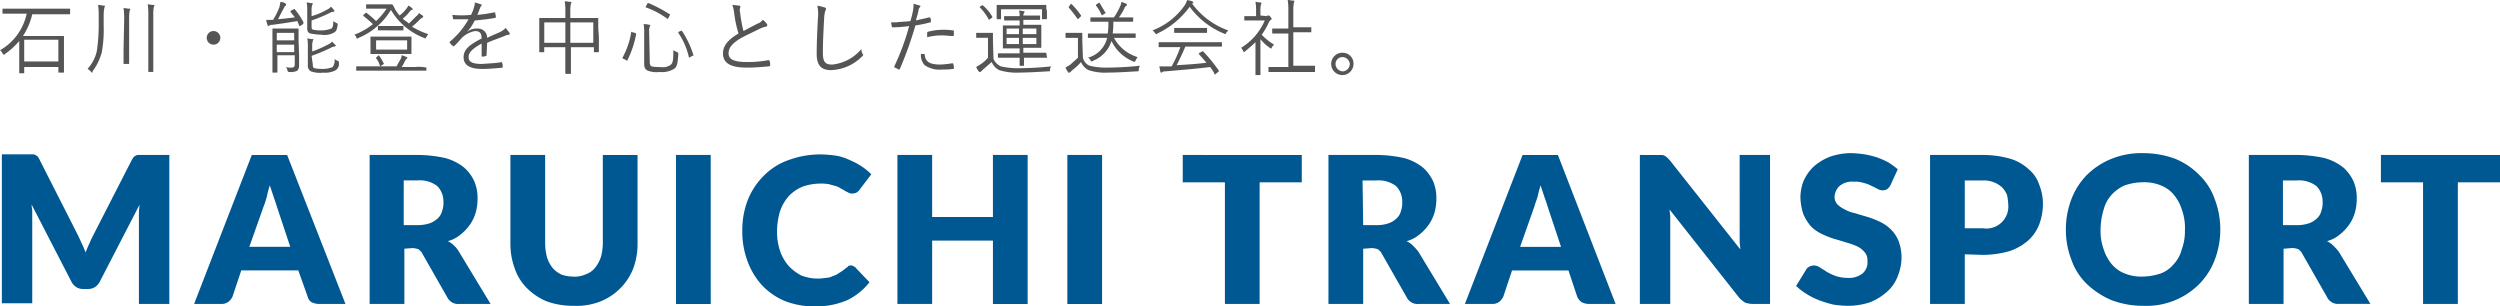
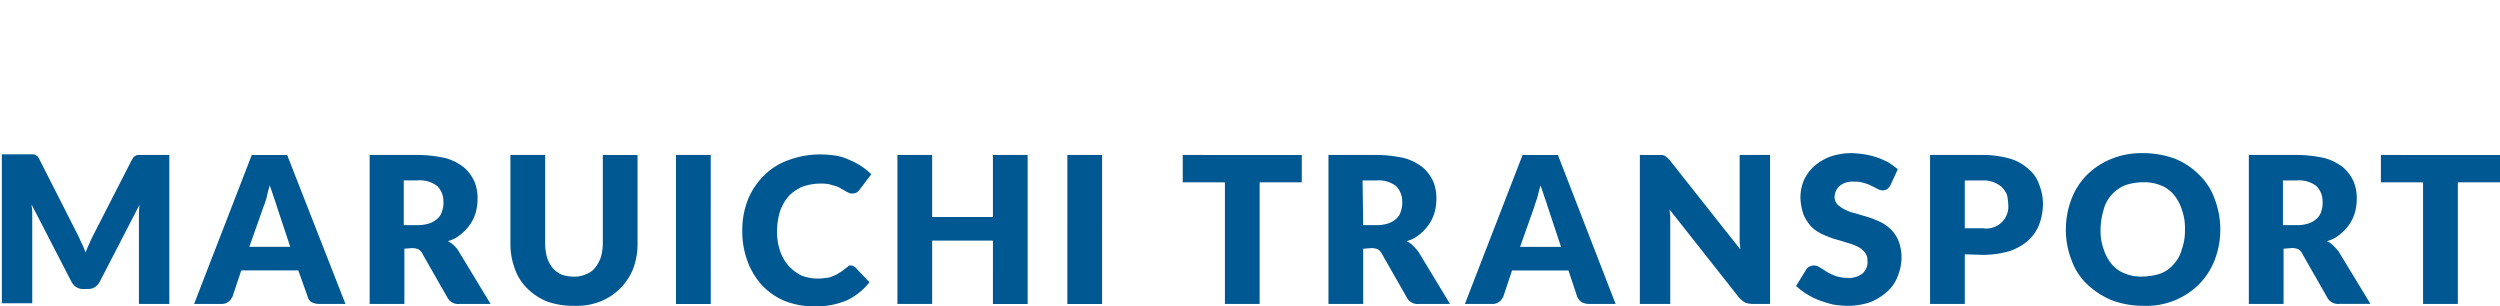
<svg xmlns="http://www.w3.org/2000/svg" width="257" height="31.495" viewBox="0 0 257 31.495">
  <g transform="translate(1060.05 125.116)">
    <g transform="translate(-1060.05 -125.116)">
-       <path d="M40.309,20.357c0-.064,0-.064-.064-.064H33.419a.062.062,0,0,0-.064.064v.383c0,.064,0,.064.064.064h2.424A5.7,5.7,0,0,1,33.1,24.568a.637.637,0,0,1,.255.319c.064.064.064.128.128.128s.064,0,.128-.064a7.334,7.334,0,0,0,1.467-1.34v3.254c0,.064,0,.064.064.064h.383c.064,0,.064,0,.064-.064V26.29H39.1v.51c0,.064,0,.064.064.064h.447c.064,0,.064,0,.064-.064V23.164c0-.064,0-.064-.064-.064H35.46a6.96,6.96,0,0,0,.957-2.233h3.828a.062.062,0,0,0,.064-.064ZM39.1,25.716H35.588V23.483H39.1Zm4.147-3.636a17.839,17.839,0,0,1-.191,2.552,3.965,3.965,0,0,1-.957,1.85,1.12,1.12,0,0,1,.319.255c.064.064.064.128.128.128s.064-.064.064-.128a5.694,5.694,0,0,0,.957-1.978,13.238,13.238,0,0,0,.191-2.743v-.829a4.829,4.829,0,0,1,.064-.957c0-.064.064-.128.064-.191s-.064-.064-.128-.064c-.128,0-.319-.064-.574-.064a8.55,8.55,0,0,1,.064,1.276v.893Zm5.1,3.254v1.4c0,.064,0,.064.064.064h.383c.064,0,.064,0,.064-.064V20.931a3.638,3.638,0,0,1,.064-.829.223.223,0,0,1,.064-.128c0-.064-.064-.064-.128-.064-.191,0-.383-.064-.574-.064a6.934,6.934,0,0,1,.064,1.148ZM45.8,24.568v1.34c0,.064,0,.064.064.064h.447c.064,0,.064,0,.064-.064V21.314a3.638,3.638,0,0,1,.064-.829.223.223,0,0,1,.064-.128c0-.064-.064-.064-.128-.064-.191,0-.383-.064-.574-.064a6.934,6.934,0,0,1,.064,1.148Zm9.251-1.978a.7.7,0,1,0,.7.7.708.708,0,0,0-.7-.7Zm8.74.893V22.4c0-.064,0-.064-.064-.064H61.171c-.064,0-.064,0-.064.064v4.4c0,.064,0,.064.064.064h.383c.064,0,.064,0,.064-.064V25.078H63.4v.957c0,.255-.128.319-.383.319a1.4,1.4,0,0,1-.51-.064c.064.128.128.191.128.319.064.128.064.191.191.191a1.558,1.558,0,0,0,.829-.128.724.724,0,0,0,.191-.51V25.078Zm-.447,1.276H61.553v-.766H63.34Zm0-1.212H61.553v-.766H63.34Zm1.786,1.595a18.372,18.372,0,0,0,1.978-.829.907.907,0,0,1,.383-.128.223.223,0,0,0,.128-.064.2.2,0,0,0-.064-.128l-.319-.319a1.144,1.144,0,0,1-.447.319,12.049,12.049,0,0,1-1.595.7v-.51a1.766,1.766,0,0,1,.064-.574.223.223,0,0,1,.064-.128c0-.064-.064-.064-.128-.064-.191,0-.383-.064-.51-.064a3.638,3.638,0,0,1,.064.829V26.1a.637.637,0,0,0,.319.638,2.82,2.82,0,0,0,1.276.128,2.2,2.2,0,0,0,1.276-.255.777.777,0,0,0,.319-.766c0-.128,0-.128-.128-.191a1.4,1.4,0,0,1-.319-.191,1.2,1.2,0,0,1-.191.829,2.56,2.56,0,0,1-.957.191,4.212,4.212,0,0,1-.893-.064c-.191-.064-.191-.191-.191-.383Zm0-3.636a16.047,16.047,0,0,0,1.85-.766.907.907,0,0,1,.383-.128.223.223,0,0,0,.128-.064.2.2,0,0,0-.064-.128c-.128-.128-.191-.255-.319-.319a1.144,1.144,0,0,1-.447.319,6.471,6.471,0,0,1-1.531.638v-.574a1.766,1.766,0,0,1,.064-.574c0-.064.064-.064.064-.128s-.064-.064-.128-.064c-.191,0-.319-.064-.51-.064a3.638,3.638,0,0,1,.064.829v1.85c0,.319.128.447.319.51a7.03,7.03,0,0,0,1.148.128,1.967,1.967,0,0,0,1.34-.255c.191-.128.255-.319.319-.766,0-.128,0-.128-.128-.191a1.4,1.4,0,0,1-.319-.191c0,.51-.064.638-.191.766a2.889,2.889,0,0,1-1.021.191,3.924,3.924,0,0,1-.829-.064c-.191-.064-.191-.128-.191-.319Zm-2.105-1.021c-.064.064-.064.064-.064.128.128.191.319.383.447.574q-.766.1-1.723.191c.191-.383.447-.893.638-1.212,0-.064.064-.128.128-.191.064,0,.064-.064.064-.128s-.064-.064-.128-.128a1.183,1.183,0,0,0-.447-.128c-.064.191-.064.383-.128.574a7.94,7.94,0,0,1-.638,1.276h-.7a1.5,1.5,0,0,0,.128.51.223.223,0,0,0,.064.128c.064,0,.064,0,.128-.064a.694.694,0,0,1,.319-.064c.957-.128,1.786-.255,2.552-.383.064.128.128.319.191.447a.062.062,0,0,0,.064.064c.064,0,.064,0,.128-.064l.191-.128A.234.234,0,0,0,64.3,21.7a6.993,6.993,0,0,0-.893-1.34c-.064-.064-.064-.064-.128,0ZM75.4,23.8v-.574c0-.064,0-.064-.064-.064H71.25c-.064,0-.064,0-.064.064v1.659c0,.064,0,.064.064.064h4.083c.064,0,.064,0,.064-.064V23.8Zm-.447.7h-3.19v-.957h3.19Zm-3.317-4.657H70.8c-.064,0-.064,0-.064.064v.319c0,.064,0,.064.064.064h2.041a6.772,6.772,0,0,1-1.085,1.276,11.088,11.088,0,0,0-.957-.829c-.064-.064-.064,0-.128,0l-.191.191c-.064.064-.064.064,0,.128a11.09,11.09,0,0,1,.957.829,7.074,7.074,0,0,1-1.914,1.085c.064.064.191.128.191.255.064.128.064.128.128.128s.064,0,.128-.064a6.944,6.944,0,0,0,3.317-2.871,6.768,6.768,0,0,0,3.381,2.871c.064,0,.064.064.128.064s.064-.064.128-.128c.064-.128.128-.191.191-.319a7.829,7.829,0,0,1-1.659-.766,7.645,7.645,0,0,0,.766-.7.881.881,0,0,1,.255-.191c.064,0,.064-.064.128-.128,0-.064,0-.064-.064-.128-.128-.064-.255-.191-.383-.255a.637.637,0,0,1-.255.319l-.766.766c-.191-.191-.447-.319-.638-.51a3.656,3.656,0,0,0,.7-.7c.064-.064.128-.191.255-.191a.062.062,0,0,0,.064-.064.2.2,0,0,0-.064-.128,1.335,1.335,0,0,0-.383-.255,1.394,1.394,0,0,1-.191.319,3.656,3.656,0,0,1-.7.7,3.539,3.539,0,0,1-.383-.51c-.128-.191-.191-.383-.319-.574-.064-.064-.064-.064-.128-.064H71.633Zm5.3,6.507h0a3.717,3.717,0,0,0-1.148-.064h-1.4a2.586,2.586,0,0,0,.319-.574c.064-.064.064-.191.191-.255.064-.064.064-.064.064-.128s0-.064-.064-.064a4.4,4.4,0,0,0-.51-.191.922.922,0,0,1-.128.447,6.96,6.96,0,0,0-.383.7H69.783c-.064,0-.064,0-.064.064v.319c0,.064,0,.064.064.064h7.081c.064,0,.064,0,.064-.064Zm-2.36-4.211c0-.064,0-.064-.064-.064H72.016c-.064,0-.064,0-.064.064v.319c0,.064,0,.064.064.064H74.5c.064,0,.064,0,.064-.064Zm-2.743,3.126c-.064.064-.128.064-.064.128a2.156,2.156,0,0,1,.383.766c0,.064.064.064.128,0l.191-.128c.128-.064.128-.064.064-.128a4.758,4.758,0,0,0-.447-.766c-.064-.064-.064-.064-.128,0ZM83.18,23.8c.574-.255,1.148-.447,1.786-.7a1.183,1.183,0,0,1,.447-.128c.064,0,.128-.064.064-.191-.128-.191-.255-.319-.383-.51a2.291,2.291,0,0,1-.638.447c-.447.191-.893.383-1.276.574a.94.94,0,0,0-.957-.957H82.1a1.449,1.449,0,0,0-1.021.383h0a5.114,5.114,0,0,0,.829-1.212c.638-.064,1.34-.128,2.041-.255a.137.137,0,0,0,.128-.128c0-.128-.064-.255-.064-.383,0-.064-.064-.064-.128-.064a16.027,16.027,0,0,1-1.723.255,4.4,4.4,0,0,0,.255-.638c.064-.064.064-.191.128-.255.064,0,.064-.064.064-.128a.062.062,0,0,0-.064-.064c-.191-.064-.383-.128-.638-.191a1.086,1.086,0,0,1-.064.447,4.43,4.43,0,0,1-.319.829,9.594,9.594,0,0,1-1.914,0c0,.128.064.319.064.383s0,.064.064.064h1.531a8.356,8.356,0,0,1-1.914,2.3c-.064.064-.064.064,0,.128a.769.769,0,0,0,.319.319c.064.064.064.064.128,0a9.06,9.06,0,0,0,.766-.829,2.726,2.726,0,0,1,1.34-.7c.51,0,.7.191.7.766-1.4.7-1.85,1.212-1.85,1.914,0,.893.766,1.212,1.914,1.212.7,0,1.34-.064,2.041-.128.064,0,.064-.064.064-.128a.809.809,0,0,0-.064-.383.062.062,0,0,0-.064-.064h0c-.638.128-1.34.128-1.978.191-.957,0-1.4-.191-1.4-.7s.447-.893,1.34-1.4v1.212c0,.064,0,.128.064.128a.809.809,0,0,0,.383-.064c.064,0,.064-.064.064-.128ZM94.6,22.271v-.957c0-.064,0-.064-.064-.064H91.729v-.7a3.106,3.106,0,0,1,.064-.766.223.223,0,0,1,.064-.128c0-.064-.064-.064-.128-.064-.191,0-.383-.064-.574-.064a6.19,6.19,0,0,1,.064,1.085v.638H88.6c-.064,0-.064,0-.064.064V24.7c0,.064,0,.064.064.064h.383c.064,0,.064,0,.064-.064v-.447h2.169v2.679c0,.064,0,.064.064.064h.447c.064,0,.064,0,.064-.064V24.249h2.36V24.7c0,.064,0,.064.064.064H94.6c.064,0,.064,0,.064-.064V23.164ZM94.09,23.8h-2.36V21.7h2.36Zm-2.871,0H89.05V21.7h2.169Zm8.613-1.148a1.244,1.244,0,0,1,.064-.51c0-.064.064-.064.064-.128s-.064-.064-.128-.064a1.766,1.766,0,0,0-.574-.064,3.106,3.106,0,0,1,.064.766v3.254c0,.51.128.638.383.766a2.637,2.637,0,0,0,1.212.128,2.372,2.372,0,0,0,1.467-.319c.319-.191.383-.574.447-1.531,0-.128,0-.128-.128-.191l-.383-.191c0,1.148-.064,1.34-.319,1.531a1.479,1.479,0,0,1-1.021.191,4.212,4.212,0,0,1-.893-.064c-.128-.064-.191-.191-.191-.447Zm3.062,0c-.064.064-.064.064-.064.128a7.215,7.215,0,0,1,1.085,2.488c0,.064.064.064.128,0l.255-.128c.128-.064.128-.064.064-.128a9.345,9.345,0,0,0-1.148-2.424c-.064-.064-.064-.064-.128,0Zm-3.381-2.616c-.064.128-.064.128,0,.128a8.816,8.816,0,0,1,2.169,1.148c.064.064.064.064.128-.064l.128-.255c.064-.064.064-.128,0-.128a14.106,14.106,0,0,0-2.169-1.148c-.064,0-.064,0-.128.064Zm-1.4,2.679c-.128-.064-.128-.064-.128,0a7.956,7.956,0,0,1-.893,2.616c0,.064,0,.064.128.128l.255.128c.064.064.128.064.128,0a10.188,10.188,0,0,0,.893-2.679c0-.064,0-.064-.128-.128ZM108.38,19.91a3.166,3.166,0,0,1,.191.829,12.392,12.392,0,0,0,.447,2.105c-1.085.638-1.595,1.276-1.595,2.041,0,1.148,1.021,1.467,2.488,1.467.766,0,1.467-.064,2.233-.128a.137.137,0,0,0,.128-.128,1.086,1.086,0,0,0-.064-.447c0-.064-.064-.064-.128-.064a11.747,11.747,0,0,1-2.105.191c-1.276,0-1.978-.191-1.978-.893,0-.574.383-1.021,1.212-1.531.574-.319,1.276-.638,1.914-.957a3.11,3.11,0,0,1,.7-.255c.128,0,.191-.128.128-.255a1.491,1.491,0,0,0-.447-.447.992.992,0,0,1-.51.383c-.51.255-.957.51-1.467.766a15.193,15.193,0,0,1-.319-1.659c0-.191-.064-.319-.064-.51,0-.128.064-.191.064-.319a.137.137,0,0,0-.128-.128C108.89,19.974,108.635,19.91,108.38,19.91Zm8.74.064a4.185,4.185,0,0,1,.064,1.276c-.064,1.148-.128,2.552-.128,3.7,0,1.212.51,1.659,1.467,1.659a4.727,4.727,0,0,0,3.19-1.4l.128-.128c0-.064,0-.064-.064-.128a1.2,1.2,0,0,1-.128-.51,4.507,4.507,0,0,1-3,1.595c-.7,0-.957-.255-.957-1.212,0-1.148.064-2.3.128-3.509a3.233,3.233,0,0,1,.128-.829.234.234,0,0,0,.064-.191.137.137,0,0,0-.128-.128,6.6,6.6,0,0,0-.766-.191Zm10.144,1.531c.064-.319.191-.638.255-1.021a.487.487,0,0,1,.128-.319c.064-.064.064-.064.064-.128s0-.064-.064-.064c-.191-.064-.447-.128-.638-.191a3.106,3.106,0,0,1-.064.766c-.064.319-.128.574-.255,1.021-.51.064-1.021.064-1.467.128h-.51c0,.191.064.319.064.447,0,.064.064.064.128.064a13.471,13.471,0,0,0,1.659-.128,24.958,24.958,0,0,1-1.531,4.147c0,.064,0,.064.064.128a2.124,2.124,0,0,1,.383.191c.064.064.064,0,.128-.064a37.2,37.2,0,0,0,1.595-4.466,13.066,13.066,0,0,0,1.531-.319c.064,0,.064-.064.064-.128a.478.478,0,0,0-.064-.319c0-.064-.064-.064-.128-.064-.447.128-.893.191-1.34.319Zm.51,3.445a1.488,1.488,0,0,0,.383,1.148,2.689,2.689,0,0,0,1.85.447,6.189,6.189,0,0,0,1.085-.064c.064,0,.064,0,.064-.128a.809.809,0,0,0-.064-.383c0-.064-.064-.064-.128-.064a7.817,7.817,0,0,1-1.212.128c-1.021,0-1.531-.255-1.595-1.021,0-.064,0-.064-.064-.064Zm.638-1.723a6.292,6.292,0,0,1,1.531-.191c.383,0,.7.064,1.085.064.064,0,.128,0,.128-.128V22.59c0-.064,0-.064-.128-.064a5.488,5.488,0,0,0-1.021-.064,5.792,5.792,0,0,0-1.467.191.137.137,0,0,0-.128.128v.447Zm12.249,1.659c0-.064,0-.064-.064-.064h-2.3v-.51h1.786c.064,0,.064,0,.064-.064V22.016c0-.064,0-.064-.064-.064H138.3v-.51h1.659c.064,0,.064,0,.064-.064v-.319c0-.064,0-.064-.064-.064H138.3v.064a.575.575,0,0,1,.064-.319c0-.064.064-.064.064-.128a.062.062,0,0,0-.064-.064c-.191,0-.319-.064-.51-.064a1.766,1.766,0,0,1,.064.574h-1.531c-.064,0-.064,0-.064.064v.319c0,.064,0,.064.064.064h1.531v.51h-1.659c-.064,0-.064,0-.064.064v2.233c0,.064,0,.064.064.064h1.659v.51h-2.169c-.064,0-.064,0-.064.064v.319c0,.064,0,.064.064.064h2.169V26.1c0,.064,0,.064.064.064h.319c.064,0,.064,0,.064-.064v-.766h2.3c.064,0,.064,0,.064-.064Zm-1.021-.957h-1.4v-.638h1.4Zm-1.786,0h-1.276v-.638h1.276Zm1.786-1.021h-1.4v-.574h1.4Zm-1.786,0h-1.276v-.574h1.276Zm-2.679.7v-.766c0-.064,0-.064-.064-.064h-1.595c-.064,0-.064,0-.064.064v.383c0,.064,0,.064.064.064h1.148v2.041a3.344,3.344,0,0,1-.7.638c-.191.128-.319.191-.51.319a1.6,1.6,0,0,0,.255.447c.064.064.064.064.128.064s.064,0,.128-.064l.191-.191c.319-.255.574-.51.893-.766a1.621,1.621,0,0,0,.766.829,5.964,5.964,0,0,0,2.105.255c.829,0,1.85-.064,2.935-.128.191,0,.191,0,.191-.191a.487.487,0,0,1,.128-.319,32.975,32.975,0,0,1-3.445.191A7.919,7.919,0,0,1,136,26.226a1.494,1.494,0,0,1-.766-.766Zm5.486-3.317v-.319c0-.064,0-.064-.064-.064h-4.976c-.064,0-.064,0-.064.064v1.34c0,.064,0,.064.064.064h.319c.064,0,.064,0,.064-.064v-.957h4.211v.957c0,.064,0,.064.064.064h.383c.064,0,.064,0,.064-.064v-.766Zm-6.762-.255c-.064.064-.128.064-.064.128a5.4,5.4,0,0,1,.893,1.212c.064.064.064.064.128,0l.191-.128c.064-.064.064-.064.064-.128a4.178,4.178,0,0,0-.957-1.148c-.064-.064-.064-.064-.128,0Zm14.737,3.254h1.148c.064,0,.064,0,.064-.064v-.319c0-.064,0-.064-.064-.064h-2.3a7.721,7.721,0,0,0,.064-1.212h1.978a.062.062,0,0,0,.064-.064V21.25c0-.064,0-.064-.064-.064h-1.4a5.4,5.4,0,0,0,.574-.957c0-.064.064-.128.128-.191s.128-.064.128-.128-.064-.064-.064-.128c-.191-.064-.319-.128-.51-.191a1.183,1.183,0,0,1-.128.447,7.124,7.124,0,0,1-.638,1.148h-2.36a.062.062,0,0,0-.064.064v.319c0,.064,0,.064.064.064h1.786a7.719,7.719,0,0,1-.064,1.212H145c-.064,0-.064,0-.064.064v.319c0,.064,0,.064.064.064h1.914a2.775,2.775,0,0,1-1.978,2.041.5.5,0,0,1,.255.255c.064.064.064.128.128.128s.064,0,.128-.064a3.191,3.191,0,0,0,1.914-2.041,4.232,4.232,0,0,0,2.233,2.105c.128.064.191.064.255-.128.064-.128.128-.191.191-.319a4.147,4.147,0,0,1-2.424-1.978Zm-4.274.319v-.766c0-.064,0-.064-.064-.064H142.7c-.064,0-.064,0-.064.064v.383c0,.064,0,.064.064.064h1.212v2.041c-.255.255-.51.447-.766.7-.191.128-.319.191-.51.319a1.6,1.6,0,0,0,.255.447c0,.064.064.064.128.064s.064,0,.128-.064l.191-.191a5.509,5.509,0,0,0,.893-.829,1.621,1.621,0,0,0,.766.829,5.451,5.451,0,0,0,2.041.255c.829,0,1.85-.064,2.935-.128.191,0,.191,0,.191-.191a.907.907,0,0,1,.128-.383,34.166,34.166,0,0,1-3.509.191,6.954,6.954,0,0,1-1.659-.191,1.161,1.161,0,0,1-.7-.829Zm-1.34-3.573c-.064.064-.064.064-.064.128a14.016,14.016,0,0,1,.893,1.148c.064.064.064.064.128,0l.191-.191c.064-.064.064-.064.064-.128a7.6,7.6,0,0,0-.957-1.148c-.064-.064-.064-.064-.128,0Zm2.807-.191c-.064.064-.064.064-.064.128a3.807,3.807,0,0,1,.574.957c.064.064.064.064.128,0l.191-.128c.128-.064.128-.064.064-.128l-.574-.957c-.064-.064-.064-.064-.128,0ZM158.716,23.8c0-.064,0-.064-.064-.064h-6.38c-.064,0-.064,0-.064.064v.383c0,.064,0,.064.064.064h2.169a13.516,13.516,0,0,1-.893,1.978h-1.276c.064.191.064.383.128.574a.062.062,0,0,0,.064.064c.064,0,.064,0,.128-.064a.575.575,0,0,1,.319-.064c1.467-.128,3.126-.255,4.593-.447a4.291,4.291,0,0,1,.447.7.062.062,0,0,0,.064.064c.064,0,.064,0,.064-.064l.255-.191c.064-.064.064-.064.064-.128A15.462,15.462,0,0,0,156.8,24.7c-.064-.064-.064-.064-.128,0l-.255.128c-.064.064-.128.064-.064.128.255.319.51.574.766.893-.957.128-2.041.191-3.062.255.319-.638.638-1.276.893-1.914h3.7c.064,0,.064,0,.064-.064Zm.638-1.276a7.868,7.868,0,0,1-3.7-2.743l.064-.064a.062.062,0,0,0,.064-.064c0-.064-.064-.064-.128-.128-.191-.064-.319-.064-.51-.128a3.11,3.11,0,0,1-.191.447,7.013,7.013,0,0,1-3.381,2.679c.128.064.191.191.255.255s.064.128.128.128.064,0,.128-.064A8.73,8.73,0,0,0,155.4,20.1a8.247,8.247,0,0,0,3.509,2.743c.064,0,.064.064.128.064s.064-.064.128-.128c0-.064.128-.128.191-.255Zm-2.169-.191c0-.064,0-.064-.064-.064h-3.254c-.064,0-.064,0-.064.064v.383c0,.064,0,.064.064.064h3.254c.064,0,.064,0,.064-.064Zm11.1,3.892c0-.064,0-.064-.064-.064h-2.169V22.717h1.786c.064,0,.064,0,.064-.064v-.383c0-.064,0-.064-.064-.064h-1.786V20.548a4.212,4.212,0,0,1,.064-.893c0-.064,0-.064.064-.128,0-.064-.064-.064-.128-.064-.191,0-.383-.064-.574-.064a6.934,6.934,0,0,1,.064,1.148v1.786h-1.595c-.064,0-.064,0-.064.064v.383c0,.064,0,.064.064.064h1.595V26.29h-1.978c-.064,0-.064,0-.064.064v.383c0,.064,0,.064.064.064h4.657c.064,0,.064,0,.064-.064Zm-5.614-5.231v-.51a2.17,2.17,0,0,1,.064-.638.223.223,0,0,1,.064-.128.223.223,0,0,0-.128-.064c-.191,0-.383-.064-.51-.064a4.829,4.829,0,0,1,.064.957v.51h-1.148c-.064,0-.064,0-.064.064v.319c0,.064,0,.064.064.064h2.041a6.114,6.114,0,0,1-2.424,2.807,1.4,1.4,0,0,1,.191.319.2.2,0,0,1,.064.128.2.2,0,0,0,.128-.064c.383-.319.766-.638,1.085-.957v3.317c0,.064,0,.064.064.064h.383c.064,0,.064,0,.064-.064V23.419a4.293,4.293,0,0,0,.957.893.223.223,0,0,0,.128.064c.064,0,.064,0,.064-.064a1.12,1.12,0,0,1,.255-.319,6.406,6.406,0,0,1-1.276-1.021,7.178,7.178,0,0,0,.766-1.34c.064-.064.064-.128.191-.191.064-.064.064-.064.064-.128s-.064-.064-.128-.191a.227.227,0,0,0-.191-.128h-.064a.223.223,0,0,0-.128.064Zm8.421,3.828a1.148,1.148,0,1,0,1.148,1.148A1.105,1.105,0,0,0,171.092,24.823Zm0,.447a.766.766,0,0,1,.766.7h0a.766.766,0,0,1-.7.766h0a.776.776,0,0,1-.766-.766A.708.708,0,0,1,171.092,25.269Z" transform="translate(-33.1 -19.4)" fill="#555" />
      <path d="M41.242,52.579c.128.255.255.574.383.829s.255.574.383.893c.128-.319.255-.638.383-.893.128-.319.255-.574.383-.829l3.953-7.719c.064-.128.128-.191.191-.319a.88.88,0,0,1,.255-.191.574.574,0,0,1,.319-.064h3.124V59.6H47.49v-8.8a10.821,10.821,0,0,1,.064-1.4L43.473,57.3a1.506,1.506,0,0,1-.51.574,1.285,1.285,0,0,1-.7.191h-.51a1.285,1.285,0,0,1-.7-.191,1.506,1.506,0,0,1-.51-.574L36.46,49.39c0,.255.064.51.064.7v9.442H33.4V44.222h3.124a.574.574,0,0,1,.319.064c.064.064.191.064.255.191a1.4,1.4,0,0,1,.191.319ZM68.721,59.6H65.979a1.7,1.7,0,0,1-.765-.191.929.929,0,0,1-.383-.574l-.956-2.679H58.01l-.893,2.679a1.535,1.535,0,0,1-.383.51,1.113,1.113,0,0,1-.765.255H53.164l5.929-15.311h3.634Zm-9.882-5.869h4.208l-1.4-4.211c-.064-.255-.191-.574-.319-.957l-.383-1.148a11.509,11.509,0,0,0-.319,1.212,8.349,8.349,0,0,1-.319.957Zm15.939.191V59.6h-3.57V44.286H76.18a13.5,13.5,0,0,1,2.805.319,5.4,5.4,0,0,1,1.913.957,4.2,4.2,0,0,1,1.084,1.467,4.417,4.417,0,0,1,.319,1.786,5.317,5.317,0,0,1-.191,1.4,4.232,4.232,0,0,1-.574,1.212,4.8,4.8,0,0,1-.956,1.021,3.373,3.373,0,0,1-1.339.7,2.29,2.29,0,0,1,.638.447,2.5,2.5,0,0,1,.51.638L83.64,59.6H80.452a1.245,1.245,0,0,1-1.275-.7l-2.55-4.466c-.064-.191-.255-.319-.383-.447a2.264,2.264,0,0,0-.638-.128Zm0-2.424h1.4a3.71,3.71,0,0,0,1.211-.191,2.249,2.249,0,0,0,.829-.51,1.531,1.531,0,0,0,.446-.766,2.481,2.481,0,0,0,.128-.957,2.215,2.215,0,0,0-.638-1.595,2.946,2.946,0,0,0-2.04-.574h-1.4v4.593Zm17.405,5.3a2.853,2.853,0,0,0,1.275-.255,2.085,2.085,0,0,0,.956-.7,3.547,3.547,0,0,0,.574-1.085,5.441,5.441,0,0,0,.191-1.467v-9h3.57v9.059a7.283,7.283,0,0,1-.446,2.616,6.006,6.006,0,0,1-3.379,3.381,6.7,6.7,0,0,1-2.742.447,7.972,7.972,0,0,1-2.742-.447A6.3,6.3,0,0,1,87.4,58a5.264,5.264,0,0,1-1.275-2.041,7.283,7.283,0,0,1-.446-2.616V44.286h3.57v9.059a5.8,5.8,0,0,0,.191,1.467,3.547,3.547,0,0,0,.574,1.085,2.663,2.663,0,0,0,.956.7A3.71,3.71,0,0,0,92.183,56.79Zm14.09,2.807H102.7V44.286h3.57Zm14.409-3.955a.383.383,0,0,1,.255.064c.064.064.191.064.255.191l1.4,1.467a6.544,6.544,0,0,1-2.3,1.85,8.3,8.3,0,0,1-3.315.638,8.491,8.491,0,0,1-3.124-.574,6.877,6.877,0,0,1-2.359-1.659,7.547,7.547,0,0,1-1.466-2.488,8.7,8.7,0,0,1-.51-3.126,8.507,8.507,0,0,1,.574-3.126,7.4,7.4,0,0,1,1.658-2.488,6.646,6.646,0,0,1,2.55-1.595,9.438,9.438,0,0,1,3.252-.574,12.413,12.413,0,0,1,1.594.128,5.151,5.151,0,0,1,1.4.447,7.267,7.267,0,0,1,1.211.638,6.439,6.439,0,0,1,1.02.829l-1.211,1.595c-.064.128-.191.191-.255.255a.921.921,0,0,1-.446.128.808.808,0,0,1-.383-.064l-.383-.191a2.772,2.772,0,0,0-.446-.255,1.909,1.909,0,0,0-.51-.255c-.255-.064-.51-.128-.7-.191a4.822,4.822,0,0,0-.956-.064,5.528,5.528,0,0,0-1.785.319,4.222,4.222,0,0,0-1.4.957,4.6,4.6,0,0,0-.893,1.531,7.193,7.193,0,0,0-.319,2.041,6.04,6.04,0,0,0,.319,2.105,4.6,4.6,0,0,0,.893,1.531,4.777,4.777,0,0,0,1.275.957,4.437,4.437,0,0,0,1.594.319,4.207,4.207,0,0,0,.893-.064,1.7,1.7,0,0,0,.765-.191,1.994,1.994,0,0,0,.638-.319,3.87,3.87,0,0,0,.638-.447c.064-.064.191-.128.255-.191.064-.128.191-.128.319-.128Zm18.17,3.955h-3.57V53.09h-6.248V59.6h-3.57V44.286h3.57v6.38h6.248v-6.38h3.57Zm7.651,0h-3.57V44.286h3.57Zm20.529-15.311v2.807H162.7V59.6h-3.57v-12.5h-4.335V44.286Zm6.312,9.633V59.6h-3.57V44.286h4.973a13.5,13.5,0,0,1,2.805.319,5.4,5.4,0,0,1,1.913.957,4.2,4.2,0,0,1,1.084,1.467,4.417,4.417,0,0,1,.319,1.786,5.318,5.318,0,0,1-.191,1.4,4.233,4.233,0,0,1-.574,1.212,4.8,4.8,0,0,1-.956,1.021,3.373,3.373,0,0,1-1.339.7,2.29,2.29,0,0,1,.638.447,5.751,5.751,0,0,1,.574.638L182.27,59.6h-3.188a1.245,1.245,0,0,1-1.275-.7l-2.55-4.466c-.064-.191-.255-.319-.383-.447a2.264,2.264,0,0,0-.638-.128Zm0-2.424h1.4a3.71,3.71,0,0,0,1.211-.191,2.249,2.249,0,0,0,.829-.51,1.531,1.531,0,0,0,.446-.766,2.481,2.481,0,0,0,.128-.957,2.215,2.215,0,0,0-.638-1.595,2.946,2.946,0,0,0-2.04-.574h-1.4Zm25.949,8.1h-2.742a1.7,1.7,0,0,1-.765-.191,1.389,1.389,0,0,1-.446-.574l-.893-2.679h-5.8l-.893,2.679a1.535,1.535,0,0,1-.383.51,1.113,1.113,0,0,1-.765.255H183.8l5.929-15.311h3.634Zm-9.818-5.869h4.208l-1.4-4.211c-.064-.255-.191-.574-.319-.957l-.383-1.148a11.51,11.51,0,0,0-.319,1.212c-.128.383-.255.7-.319.957Zm14.218-9.442h.383c.128,0,.191.064.255.064.064.064.191.128.255.191l.255.255,7.268,9.187c0-.319-.064-.574-.064-.829V44.286h3.124V59.6h-1.849a2.71,2.71,0,0,1-.7-.128,3.5,3.5,0,0,1-.574-.447l-7.2-9.123c0,.255.064.51.064.766V59.6h-3.124V44.286Zm23.845,3.126a1.692,1.692,0,0,1-.319.383,1.182,1.182,0,0,1-.446.128,1.2,1.2,0,0,1-.51-.128,5.921,5.921,0,0,0-.638-.319,3.2,3.2,0,0,0-.829-.319,2.806,2.806,0,0,0-1.02-.128,2.017,2.017,0,0,0-1.466.447,1.6,1.6,0,0,0-.51,1.148,1.178,1.178,0,0,0,.319.766,3.2,3.2,0,0,0,.765.51,3.681,3.681,0,0,0,1.084.383c.383.128.829.255,1.275.383a10.625,10.625,0,0,1,1.275.51,4.188,4.188,0,0,1,1.084.766,3.62,3.62,0,0,1,.765,1.148,4.8,4.8,0,0,1,.319,1.659,5.2,5.2,0,0,1-.383,1.978,3.951,3.951,0,0,1-1.084,1.595,6.045,6.045,0,0,1-1.721,1.085,7.312,7.312,0,0,1-2.359.383,11.374,11.374,0,0,1-1.466-.128,12.844,12.844,0,0,1-1.466-.447,7.932,7.932,0,0,1-1.275-.638,6.96,6.96,0,0,1-1.084-.829l1.02-1.659a.769.769,0,0,1,.319-.319,1.182,1.182,0,0,1,.446-.128,1.077,1.077,0,0,1,.638.191c.191.128.446.255.7.447a6.433,6.433,0,0,0,.956.447,4,4,0,0,0,1.211.191,2.269,2.269,0,0,0,1.53-.447,1.5,1.5,0,0,0,.51-1.34,1.194,1.194,0,0,0-.319-.893,2.2,2.2,0,0,0-.765-.574,7.331,7.331,0,0,0-1.084-.383c-.383-.128-.829-.255-1.275-.383a10.627,10.627,0,0,1-1.275-.51,4.188,4.188,0,0,1-1.084-.766,4.854,4.854,0,0,1-.765-1.212,5.863,5.863,0,0,1-.319-1.786,4.8,4.8,0,0,1,.319-1.659,4.674,4.674,0,0,1,1.02-1.467,5.54,5.54,0,0,1,1.658-1.021,6.563,6.563,0,0,1,2.231-.383,11.443,11.443,0,0,1,1.4.128,9.315,9.315,0,0,1,1.275.319,9.028,9.028,0,0,1,1.148.51,9.124,9.124,0,0,1,.956.7Zm7.651,7.081v5.1h-3.57V44.286h5.419a10.268,10.268,0,0,1,2.805.383,4.8,4.8,0,0,1,1.913,1.085,3.408,3.408,0,0,1,1.084,1.595,5.2,5.2,0,0,1,.383,1.978,6.128,6.128,0,0,1-.383,2.105,4.316,4.316,0,0,1-1.148,1.659,5.71,5.71,0,0,1-1.913,1.085,10.152,10.152,0,0,1-2.741.383Zm0-2.679h1.849a2.256,2.256,0,0,0,2.614-2.488,4.927,4.927,0,0,0-.128-.957,2.669,2.669,0,0,0-.51-.766,2.781,2.781,0,0,0-1.976-.7h-1.849v4.912Zm26.267.128a8.756,8.756,0,0,1-.574,3.126,7.242,7.242,0,0,1-1.594,2.488,7.661,7.661,0,0,1-5.738,2.233,9.179,9.179,0,0,1-3.252-.574,8.37,8.37,0,0,1-2.55-1.659,6.416,6.416,0,0,1-1.594-2.488,8.506,8.506,0,0,1-.574-3.126,8.756,8.756,0,0,1,.574-3.126,7.242,7.242,0,0,1,1.594-2.488,7.666,7.666,0,0,1,2.55-1.659,8.145,8.145,0,0,1,3.252-.574,9.438,9.438,0,0,1,3.252.574,7.4,7.4,0,0,1,2.486,1.659,6.416,6.416,0,0,1,1.594,2.488A8.756,8.756,0,0,1,261.455,51.941Zm-3.634,0A5.484,5.484,0,0,0,257.5,49.9a4.456,4.456,0,0,0-.829-1.531,3.256,3.256,0,0,0-1.339-.957,4.522,4.522,0,0,0-1.849-.319,5.92,5.92,0,0,0-1.849.319,3.971,3.971,0,0,0-1.339.957,3.6,3.6,0,0,0-.829,1.531,7.194,7.194,0,0,0-.319,2.041,5.484,5.484,0,0,0,.319,2.041,4.456,4.456,0,0,0,.829,1.531,3.256,3.256,0,0,0,1.339.957,4.522,4.522,0,0,0,1.849.319,6.256,6.256,0,0,0,1.849-.319,3.256,3.256,0,0,0,1.339-.957,3.6,3.6,0,0,0,.829-1.531,5.484,5.484,0,0,0,.319-2.041Zm10.137,1.978V59.6h-3.57V44.286h4.973a13.5,13.5,0,0,1,2.805.319,5.4,5.4,0,0,1,1.913.957,4.2,4.2,0,0,1,1.084,1.467,4.417,4.417,0,0,1,.319,1.786,5.319,5.319,0,0,1-.191,1.4,4.234,4.234,0,0,1-.574,1.212,4.8,4.8,0,0,1-.956,1.021,3.373,3.373,0,0,1-1.339.7,2.29,2.29,0,0,1,.638.447,5.748,5.748,0,0,1,.574.638l3.252,5.359H273.7a1.245,1.245,0,0,1-1.275-.7l-2.55-4.466c-.064-.191-.255-.319-.383-.447a2.264,2.264,0,0,0-.638-.128Zm0-2.424h1.4a3.71,3.71,0,0,0,1.211-.191,2.249,2.249,0,0,0,.829-.51,1.531,1.531,0,0,0,.446-.766,2.481,2.481,0,0,0,.128-.957,2.215,2.215,0,0,0-.638-1.595,2.946,2.946,0,0,0-2.04-.574h-1.4v4.593Zm22.251-7.209v2.807h-4.335V59.6H282.3v-12.5h-4.335V44.286Z" transform="translate(-33.209 -28.357)" fill="#005893" />
    </g>
  </g>
</svg>